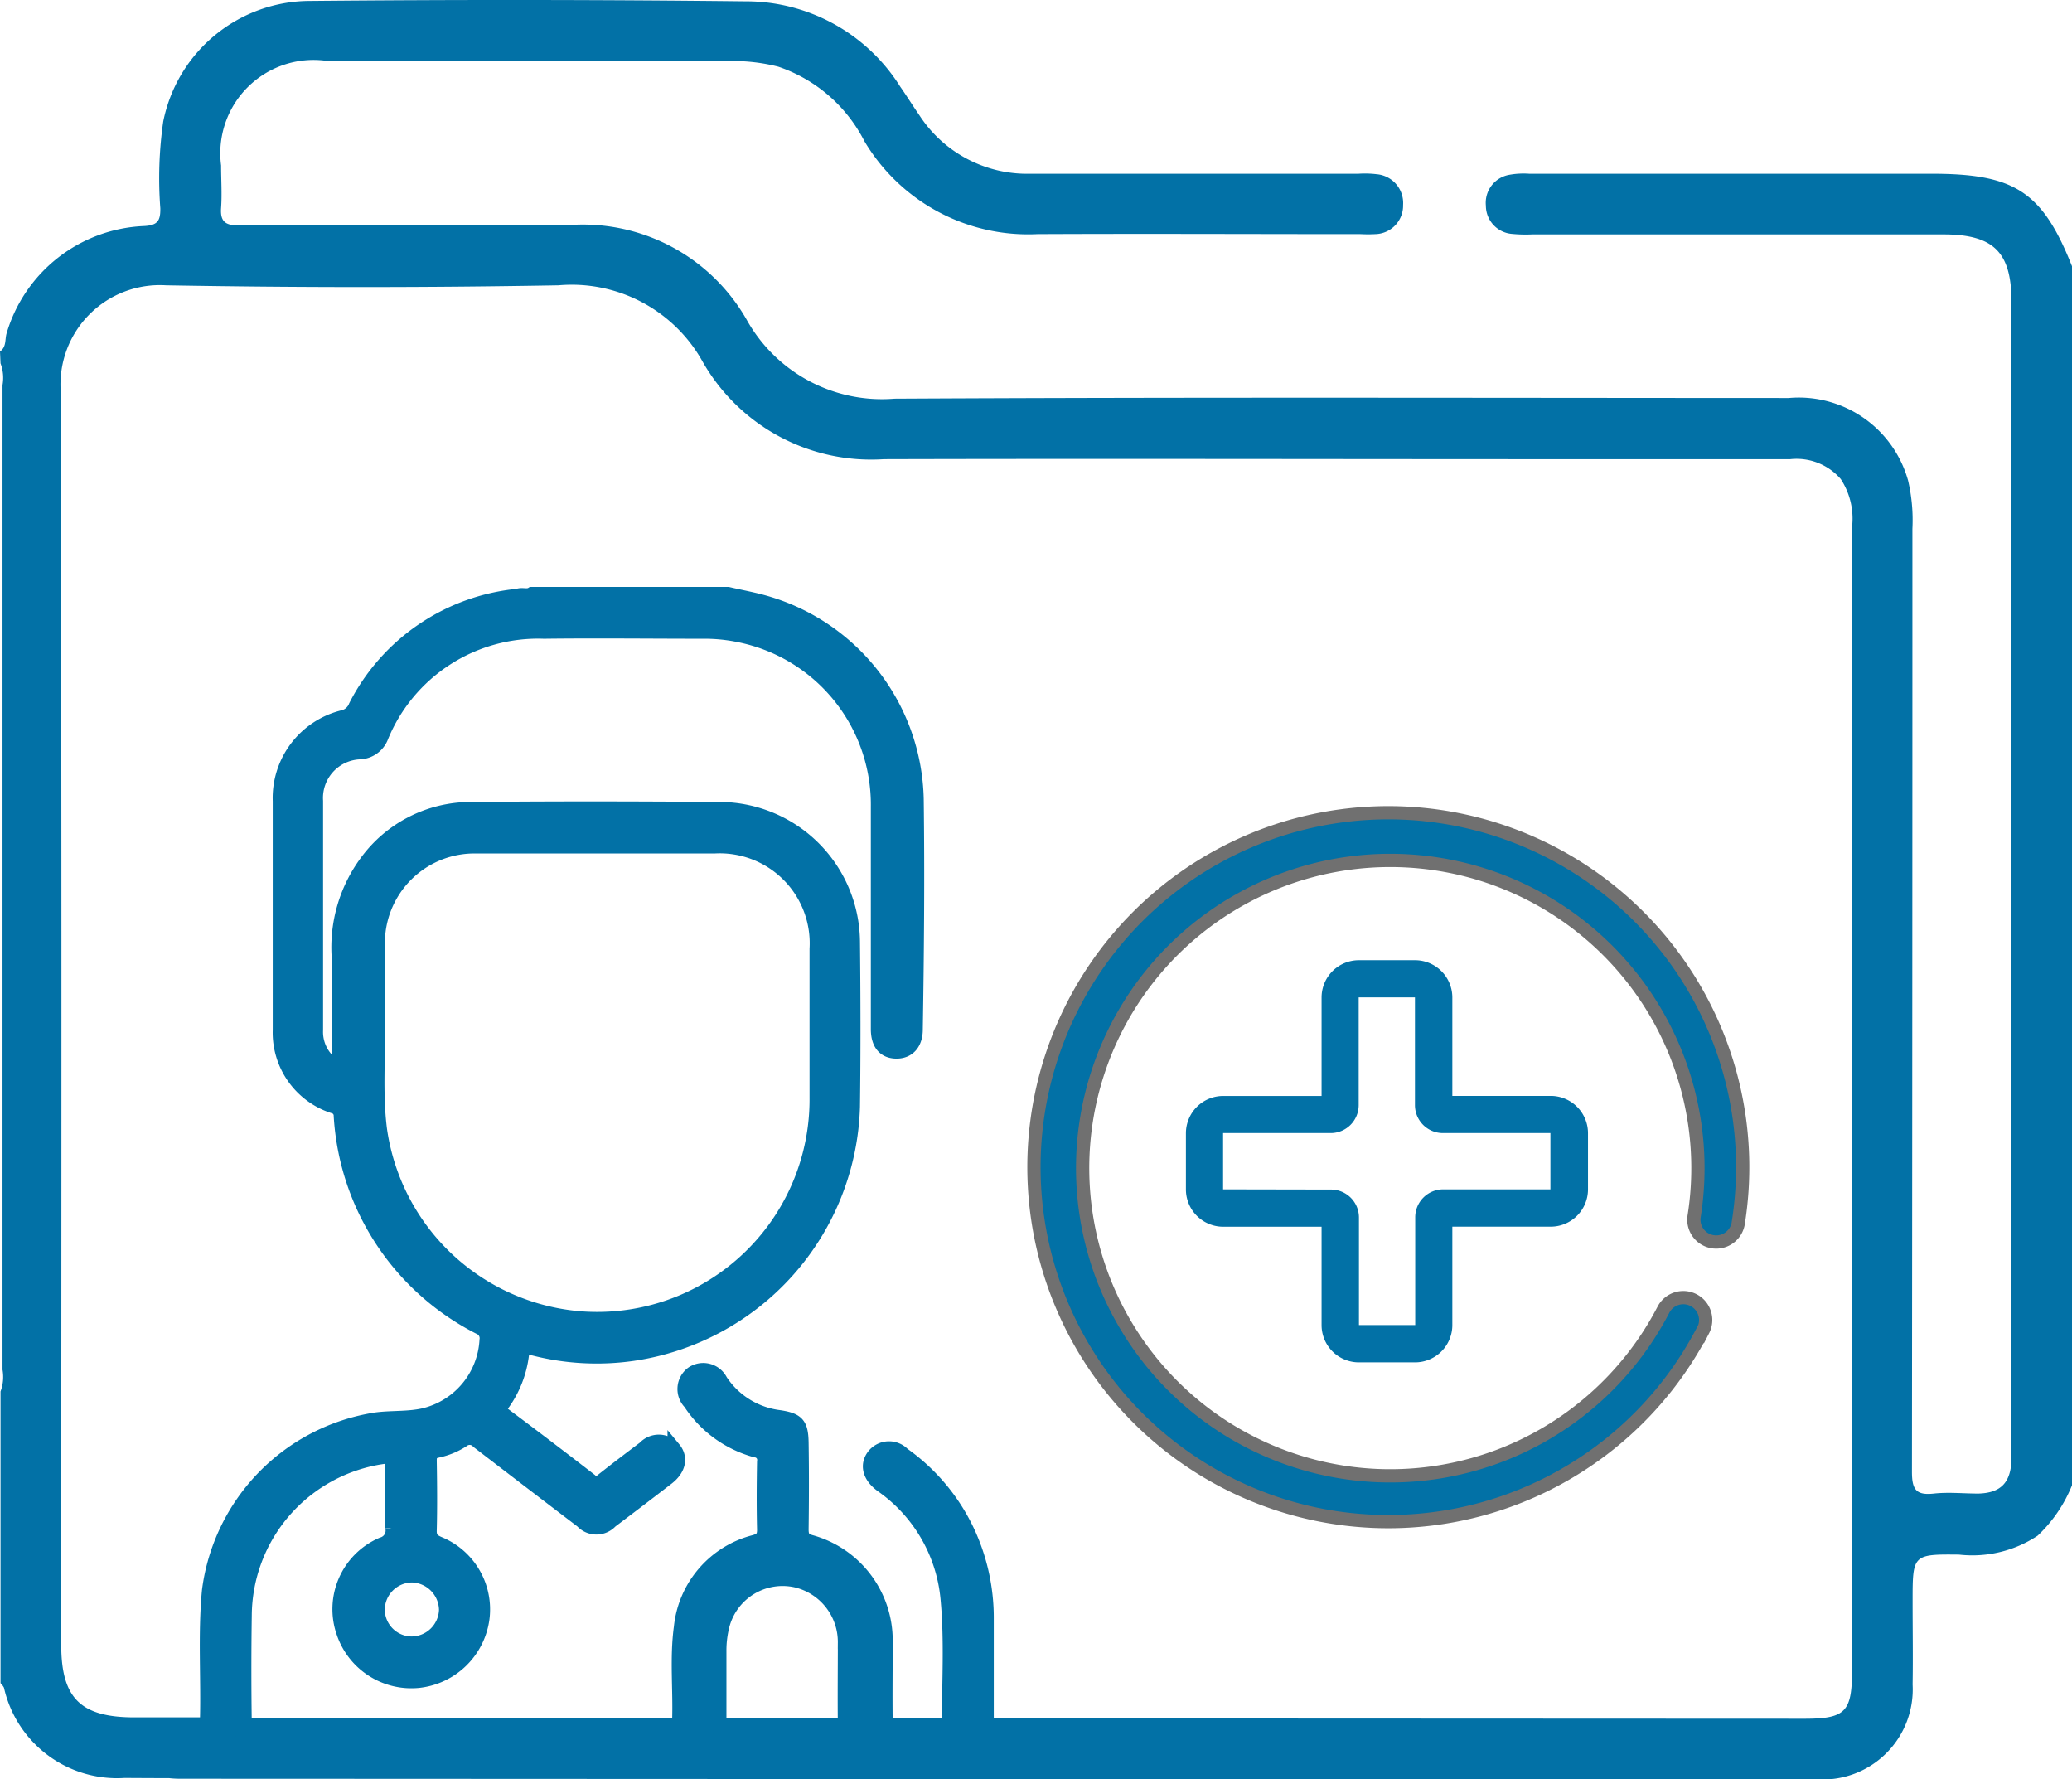
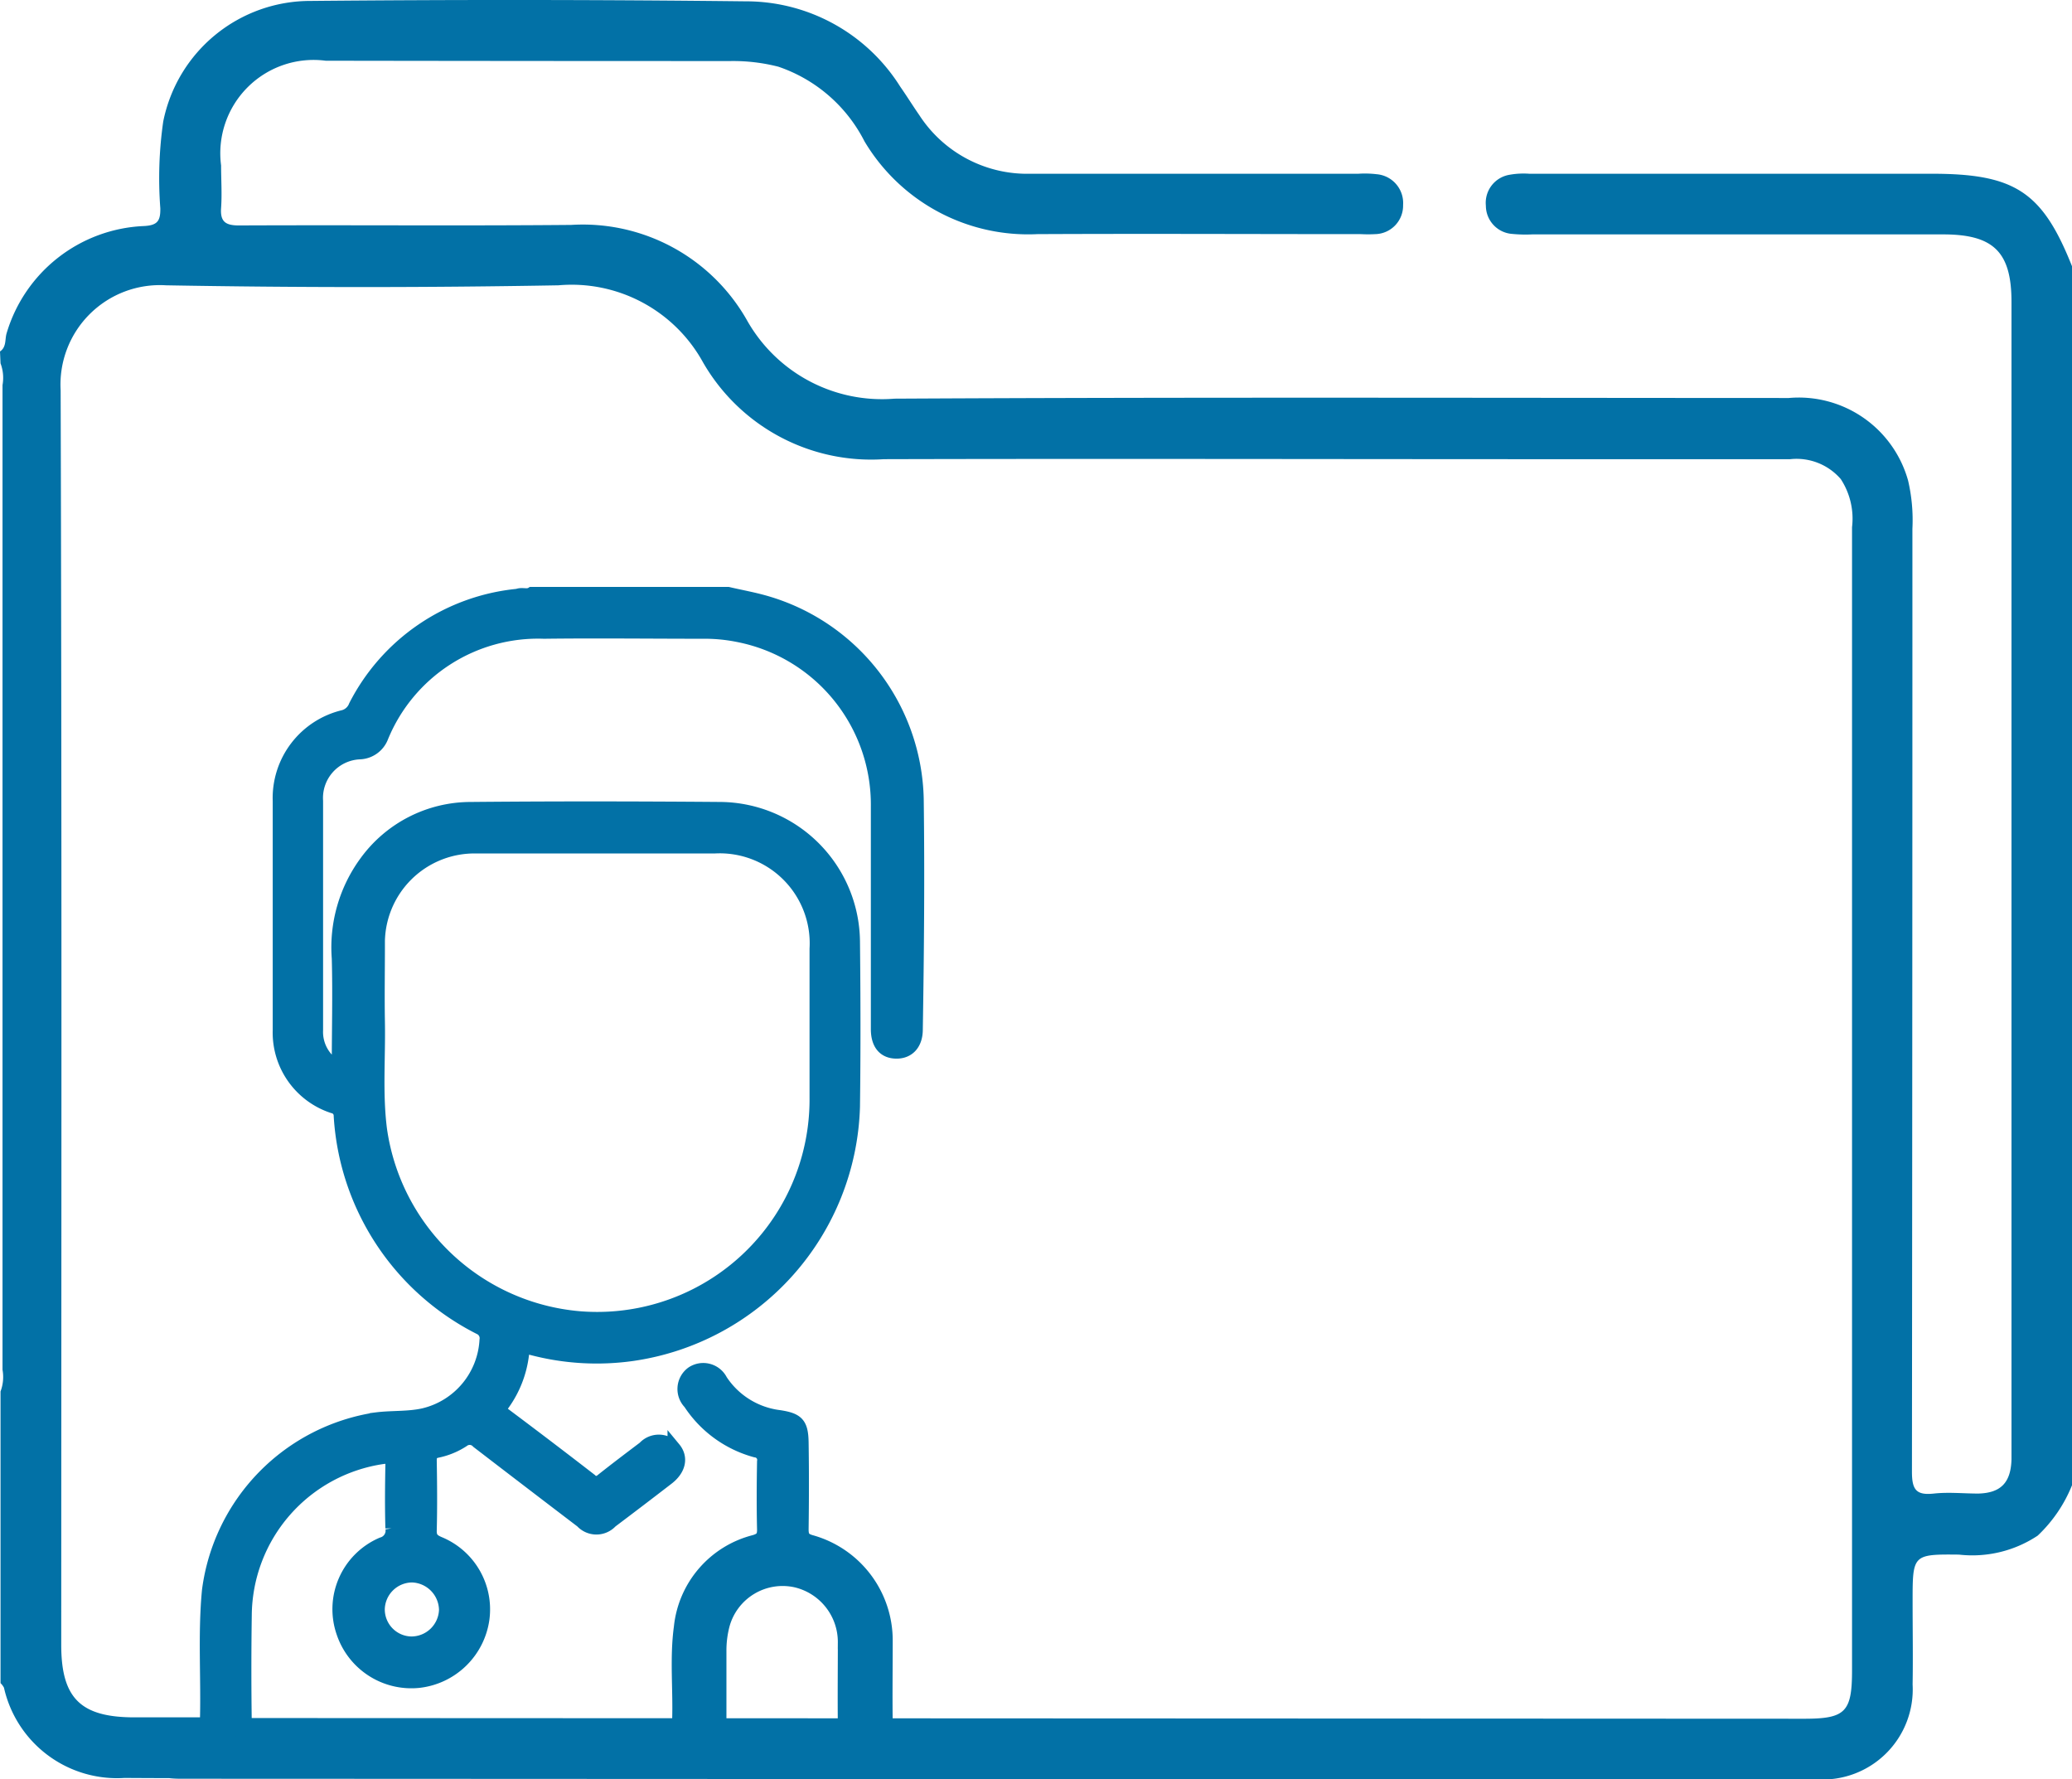
<svg xmlns="http://www.w3.org/2000/svg" width="31.264" height="26.84" viewBox="0 0 31.264 26.84">
  <g id="LafargeHolcim_ic_1" transform="translate(-6688 -19899.723)">
    <g id="Group_182633" data-name="Group 182633" transform="translate(6556 19364)">
      <path id="Path_12147" data-name="Path 12147" d="M-587.25,264.375c.1-.067.072-.183.1-.275a2.261,2.261,0,0,1,2.07-1.617c.208-.01.252-.079.249-.268a6.01,6.01,0,0,1,.044-1.309,2.264,2.264,0,0,1,2.226-1.819q3.281-.031,6.563.006a2.748,2.748,0,0,1,2.332,1.288c.1.143.19.289.288.43a1.94,1.94,0,0,0,1.679.883h4.946a1.484,1.484,0,0,1,.274.007.436.436,0,0,1,.4.464.43.43,0,0,1-.421.44,1.959,1.959,0,0,1-.214,0c-1.628,0-3.256-.008-4.884,0a2.874,2.874,0,0,1-2.608-1.4,2.28,2.28,0,0,0-1.3-1.126,2.756,2.756,0,0,0-.724-.085q-3.053,0-6.106-.005a1.408,1.408,0,0,0-1.578,1.58c0,.214.015.429,0,.641s.071.265.276.264c1.669-.008,3.338.007,5.006-.008a2.846,2.846,0,0,1,2.65,1.433,2.337,2.337,0,0,0,2.23,1.188c4.5-.024,9-.011,13.493-.01a1.712,1.712,0,0,1,1.8,1.246,2.63,2.63,0,0,1,.065.727q0,7.113-.007,14.226c0,.27.064.357.331.328.221-.024.447,0,.671,0,.341-.009.49-.167.5-.515,0-.051,0-.1,0-.153q0-8.655,0-17.309c0-.752-.27-1.018-1.031-1.018h-6.2a2.114,2.114,0,0,1-.3-.007.428.428,0,0,1-.4-.426.429.429,0,0,1,.354-.466,1.2,1.2,0,0,1,.3-.016h6.075c1.256,0,1.669.273,2.117,1.4v18.38a2.146,2.146,0,0,1-.52.765,1.783,1.783,0,0,1-1.187.286c-.7-.007-.7,0-.7.708,0,.417.007.835,0,1.252a1.359,1.359,0,0,1-1.444,1.43c-7.143,0-17.542-.006-24.684-.009-.247,0-.474-.034-.584-.293a.442.442,0,0,1,.331-.607,2.037,2.037,0,0,1,.365-.016l24.379.011c.622,0,.723-.1.723-.729q0-8.623,0-17.246a1.089,1.089,0,0,0-.17-.726.881.881,0,0,0-.762-.3q-1.862,0-3.724,0c-3.317,0-6.634-.009-9.951,0a2.927,2.927,0,0,1-2.731-1.462,2.262,2.262,0,0,0-2.18-1.161q-2.96.053-5.921,0a1.5,1.5,0,0,0-1.591,1.584c.019,6.308.01,12.617.009,18.925,0,.805.292,1.094,1.105,1.094.509,0,1.018,0,1.526,0,.367,0,.561.168.562.458s-.19.453-.559.456q-.839.006-1.679,0a1.749,1.749,0,0,1-1.819-1.361.263.263,0,0,0-.052-.069v-4.4a.619.619,0,0,0,.03-.328q0-3.041,0-6.082,0-2.56,0-5.121,0-1.826,0-3.651a.619.619,0,0,0-.03-.328Z" transform="translate(719.25 276.65)" fill="#0271a6" />
      <g id="Group_164503" data-name="Group 164503" transform="translate(135.121 544.677)">
        <path id="Path_12152" data-name="Path 12152" d="M-239.143,454.609a.414.414,0,0,1-.2-.413c.018-.475-.038-.954.027-1.427a1.491,1.491,0,0,1,1.119-1.292c.108-.033.138-.076.136-.185-.008-.34-.006-.68,0-1.02a.138.138,0,0,0-.122-.163,1.731,1.731,0,0,1-.994-.723.3.3,0,0,1,.036-.45.3.3,0,0,1,.436.113,1.234,1.234,0,0,0,.881.546c.273.042.336.106.341.387.007.436.006.873,0,1.31,0,.107.024.154.134.186a1.547,1.547,0,0,1,1.135,1.5c0,.414-.006.828,0,1.242a.387.387,0,0,1-.207.391h-.17c-.2-.071-.248-.138-.251-.367-.005-.414,0-.828,0-1.243a.948.948,0,0,0-.73-.93.931.931,0,0,0-1.1.658,1.528,1.528,0,0,0-.051.4c0,.386,0,.772,0,1.157a.284.284,0,0,1-.217.32Z" transform="translate(246.463 -437.177)" fill="#0271a6" stroke="#0271a6" stroke-width="0.2" />
-         <path id="Path_12153" data-name="Path 12153" d="M-174.376,479.63a.368.368,0,0,1-.214-.385c0-.629.039-1.26-.021-1.887a2.338,2.338,0,0,0-.942-1.666c-.018-.014-.037-.026-.055-.04-.18-.134-.224-.307-.116-.449a.3.3,0,0,1,.452-.024,2.979,2.979,0,0,1,1.007,1.236,3.081,3.081,0,0,1,.258,1.255c0,.522,0,1.044,0,1.565a.407.407,0,0,1-.2.395Z" transform="translate(185.781 -462.199)" fill="#0271a6" stroke="#0271a6" stroke-width="0.2" />
        <path id="Path_12154" data-name="Path 12154" d="M-385.333,194.161a3.161,3.161,0,0,0-2.285-2.969c-.187-.054-.379-.088-.568-.132h-2.962c-.066.042-.144,0-.212.028a3.088,3.088,0,0,0-2.451,1.669.262.262,0,0,1-.174.159,1.263,1.263,0,0,0-.971,1.274q0,1.728,0,3.455a1.176,1.176,0,0,0,.81,1.156.137.137,0,0,1,.11.137,3.843,3.843,0,0,0,2.1,3.2.169.169,0,0,1,.1.183,1.226,1.226,0,0,1-.945,1.129c-.235.052-.474.032-.711.062a3.009,3.009,0,0,0-2.532,2.59c-.063.662-.011,1.327-.031,1.99a.4.4,0,0,0,.2.4h.17a.365.365,0,0,0,.213-.385q-.012-.817,0-1.634a2.425,2.425,0,0,1,2.083-2.382c.11-.012.135.009.133.116-.006.318-.009.636,0,.953a.207.207,0,0,1-.15.236,1.072,1.072,0,0,0-.588,1.342,1.088,1.088,0,0,0,1.14.731,1.1,1.1,0,0,0,.969-.947,1.079,1.079,0,0,0-.658-1.135c-.095-.04-.141-.08-.138-.193.009-.352.006-.7,0-1.055,0-.082.023-.123.106-.141a1.13,1.13,0,0,0,.39-.16.164.164,0,0,1,.223.02q.781.6,1.569,1.2a.3.3,0,0,0,.442,0q.428-.322.852-.649c.178-.137.215-.313.1-.452a.3.3,0,0,0-.452-.012c-.213.161-.425.321-.634.487a.12.12,0,0,1-.176,0q-.646-.5-1.3-.989c-.074-.055-.064-.091-.018-.158a1.607,1.607,0,0,0,.289-.735c.012-.1.038-.128.148-.1a3.841,3.841,0,0,0,1.517.087,3.891,3.891,0,0,0,3.33-3.733c.011-.834.009-1.668,0-2.5a2.025,2.025,0,0,0-1.995-2c-1.26-.01-2.519-.012-3.779,0a1.958,1.958,0,0,0-1.579.805,2.174,2.174,0,0,0-.417,1.454c.015.542,0,1.085,0,1.652a.608.608,0,0,1-.331-.571q0-1.728,0-3.455a.683.683,0,0,1,.655-.728.372.372,0,0,0,.332-.241,2.548,2.548,0,0,1,2.446-1.578c.8-.01,1.6,0,2.4,0a2.554,2.554,0,0,1,.524.049,2.6,2.6,0,0,1,2.108,2.585c0,1.118,0,2.235,0,3.353,0,.223.1.345.284.347s.3-.126.3-.34C-385.328,196.476-385.318,195.318-385.333,194.161Zm-7.114,12.232a.518.518,0,0,1-.518.5.509.509,0,0,1-.5-.515.516.516,0,0,1,.514-.5A.523.523,0,0,1-392.447,206.393Zm-1.016-8.868c-.007-.386,0-.771,0-1.157a1.452,1.452,0,0,1,1.483-1.487c.613,0,1.225,0,1.838,0h1.753a1.457,1.457,0,0,1,1.533,1.539c0,.749,0,1.5,0,2.246a3.305,3.305,0,0,1-3.576,3.32,3.319,3.319,0,0,1-3-2.846C-393.5,198.6-393.453,198.063-393.463,197.524Z" transform="translate(396.05 -191.06)" fill="#0271a6" stroke="#0271a6" stroke-width="0.2" />
      </g>
      <g id="Group_164506" data-name="Group 164506" transform="translate(147.608 547.996)">
        <ellipse id="Ellipse_587" data-name="Ellipse 587" cx="4.979" cy="4.794" rx="4.979" ry="4.794" transform="translate(0.619 0.696)" fill="none" />
        <g id="Group_164504" data-name="Group 164504" transform="translate(0)">
          <g id="Group_10595" data-name="Group 10595" transform="translate(0 0)">
            <g id="Group_10593" data-name="Group 10593" transform="translate(0)">
              <g id="healthcare">
-                 <path id="Path_2569" data-name="Path 2569" d="M30.3,7.795a.337.337,0,1,0-.6-.31,4.642,4.642,0,1,1,.462-1.4.337.337,0,0,0,.665.107,5.347,5.347,0,1,0-.529,1.6Z" transform="translate(-20.209 0)" fill="#0271a6" stroke="#707070" stroke-width="0.2" />
-               </g>
-               <path id="Path_2570" data-name="Path 2570" d="M12.284,8.157h.847a.563.563,0,0,0,.563-.563V6.11h1.484a.563.563,0,0,0,.563-.563V4.7a.563.563,0,0,0-.563-.563H13.694V2.653a.563.563,0,0,0-.563-.563h-.847a.563.563,0,0,0-.563.563V4.138H10.237a.563.563,0,0,0-.563.563v.847a.563.563,0,0,0,.563.563h1.484V7.594A.563.563,0,0,0,12.284,8.157Zm-2.049-2.61,0-.849H11.86a.422.422,0,0,0,.421-.421l0-1.626.849,0V4.277a.422.422,0,0,0,.421.421h1.623l0,0,0,.849H13.555a.422.422,0,0,0-.421.421l0,1.626-.849,0V5.971a.422.422,0,0,0-.421-.421Z" transform="translate(-7.388 0.122)" fill="#0271a6" />
+                 </g>
            </g>
          </g>
        </g>
      </g>
    </g>
  </g>
</svg>